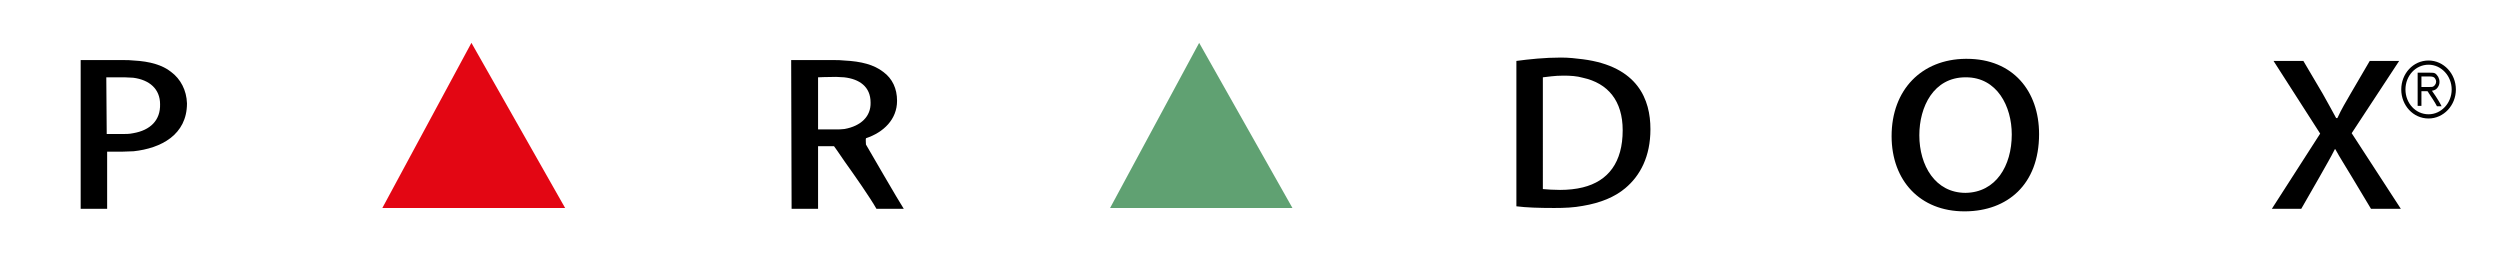
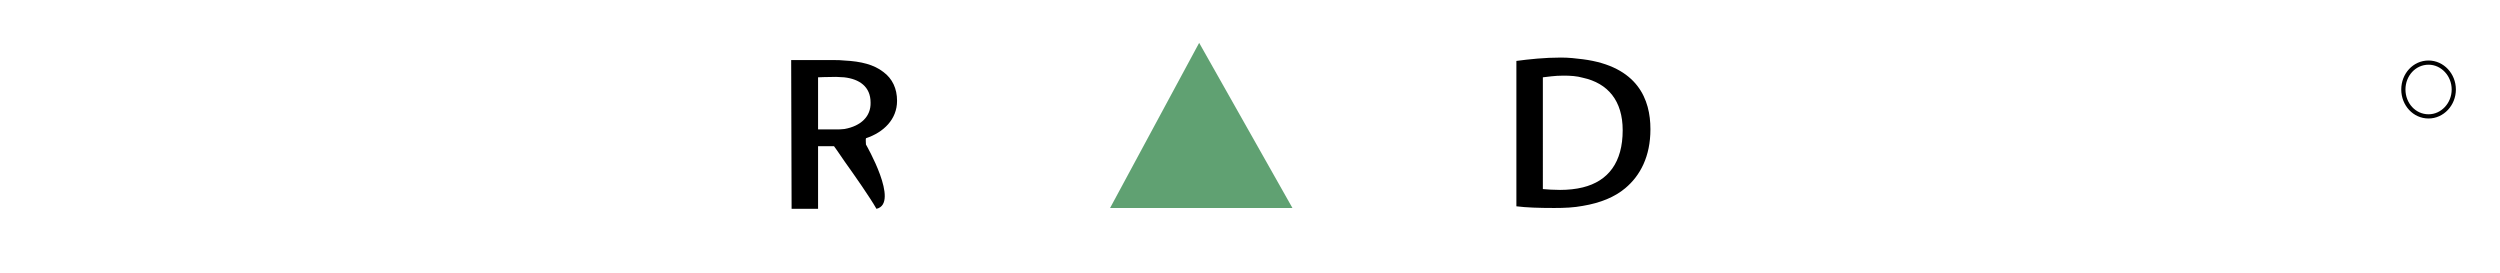
<svg xmlns="http://www.w3.org/2000/svg" version="1.1" id="Layer_1" x="0px" y="0px" viewBox="0 0 595 65" style="enable-background:new 0 0 595 65;" xml:space="preserve">
  <style type="text/css">
	.st0{fill-rule:evenodd;clip-rule:evenodd;fill:#E30613;}
	.st1{fill-rule:evenodd;clip-rule:evenodd;fill:#60A172;}
	.st2{fill:none;stroke:#000000;stroke-width:1;}
</style>
  <g>
    <g>
      <g>
-         <path d="M206.1,34.4c0,0-0.1-1.5,0-1.4v-0.1c4.2-1.4,7.4-4.5,7.4-8.9c0-2.9-1.1-5.3-3.3-6.9c-2.2-1.7-5.2-2.5-9.3-2.7     c-0.8-0.1-1.6-0.1-2.4-0.1h-10.2l0.1,35.4h6.3V34.8h3.8c0,0,1.1,1.5,2.5,3.6v0c2.5,3.5,6,8.5,7.6,11.3h6.5     C214.2,48.4,206.1,34.4,206.1,34.4z M201,30.7L201,30.7c-0.7,0.1-1.4,0.1-2.1,0.1h-4.2V18.4c0,0,2.2-0.1,4.3-0.1     c0.6,0,1.3,0.1,1.9,0.1c3.6,0.4,6.3,2.2,6.3,6C207.3,27.7,204.9,30,201,30.7z" />
-         <path d="M559.7,31.7L571,14.5H564l-4.5,7.7c-1.2,2.1-2.2,3.7-3.2,5.9H556c-1.1-2-2-3.7-3.2-5.8l-4.6-7.8h-7.1l11.1,17.3     l-11.5,17.9h7l4.3-7.5c1.5-2.7,2.6-4.5,3.7-6.7h0.1c1.2,2.2,2.4,4,4,6.7l4.5,7.5h7.1L559.7,31.7z" />
-         <path d="M40.7,17.1c-2-1.6-5-2.5-8.9-2.7v0c-0.8-0.1-1.6-0.1-2.4-0.1H19.2v35.4h6.3V36.1c0,0,2.2,0,3.5,0c0.9,0,1.9-0.1,2.8-0.1     h0c6.5-0.7,12.7-3.9,12.7-11.4C44.4,21.5,43,18.8,40.7,17.1z M31.7,31.7L31.7,31.7c-0.9,0.2-1.8,0.2-2.8,0.2h-3.5l-0.1-13.5     c0,0,2.4,0,4.3,0c0.7,0,1.4,0.1,2.1,0.1v0c3.9,0.5,6.4,2.7,6.4,6.3C38.2,28.6,35.8,31,31.7,31.7z" />
-         <path d="M468.1,14h-0.3v0c-10.4,0.1-17.6,7.3-17.6,18.4c0,10.6,6.8,17.9,17.3,17.9h0.3h0c9.9-0.1,17.5-6.3,17.5-18.4     C485.3,21.7,479.1,14,468.1,14z M467.8,45.9L467.8,45.9L467.8,45.9c-7.2,0-11-6.5-11-13.7c0-6.8,3.4-13.8,11-13.8v0h0.1     c7.4,0,10.9,6.9,10.9,13.6C478.8,39.5,475,45.8,467.8,45.9z" />
+         <path d="M206.1,34.4c0,0-0.1-1.5,0-1.4v-0.1c4.2-1.4,7.4-4.5,7.4-8.9c0-2.9-1.1-5.3-3.3-6.9c-2.2-1.7-5.2-2.5-9.3-2.7     c-0.8-0.1-1.6-0.1-2.4-0.1h-10.2l0.1,35.4h6.3V34.8h3.8c0,0,1.1,1.5,2.5,3.6v0c2.5,3.5,6,8.5,7.6,11.3C214.2,48.4,206.1,34.4,206.1,34.4z M201,30.7L201,30.7c-0.7,0.1-1.4,0.1-2.1,0.1h-4.2V18.4c0,0,2.2-0.1,4.3-0.1     c0.6,0,1.3,0.1,1.9,0.1c3.6,0.4,6.3,2.2,6.3,6C207.3,27.7,204.9,30,201,30.7z" />
      </g>
      <path d="M376.7,14.1c-1.6-0.2-3.3-0.4-5.2-0.4c-3.9,0-7.6,0.4-10.6,0.8v34.6c2.4,0.3,5.3,0.4,9,0.4c2.5,0,4.7-0.1,6.8-0.5h0    c4.2-0.7,7.6-2.1,10.1-4.2c3.6-3,6-7.6,6-14v-0.1C392.8,23.8,389.9,15.8,376.7,14.1z M376.7,44.6L376.7,44.6    c-1.6,0.4-3.5,0.6-5.4,0.6c-1.5,0-3-0.1-4.1-0.2V18.4c1.1-0.1,2.7-0.4,4.9-0.4c1.7,0,3.2,0.1,4.6,0.5c6,1.3,9.5,5.5,9.5,12.5    C386.2,38.6,382.8,43.1,376.7,44.6z" />
    </g>
-     <polygon class="st0" points="91,49.5 112.2,10.2 134.5,49.5  " />
    <polygon class="st1" points="264.2,49.5 285.4,10.2 307.6,49.5  " />
-     <path d="M578.8,21.6c0.6-0.1,1-0.3,1.3-0.7c0.3-0.4,0.5-0.8,0.5-1.4c0-0.4-0.1-0.8-0.3-1.2c-0.2-0.3-0.5-0.7-0.7-0.8   c-0.3-0.2-0.7-0.2-1.3-0.2h-2.9v7.9h0.9v-3.5h1.4c0,0,0.2,0.1,0.3,0.4c0.5,0.7,1.6,2.4,2,3.2h1.1C580.4,23.8,578.8,21.6,578.8,21.6   z M576.3,20.8v-2.6h2c0.5,0,0.9,0.1,1.1,0.3c0.2,0.2,0.4,0.6,0.4,0.9c0,0.3-0.1,0.6-0.2,0.7c-0.1,0.2-0.3,0.4-0.5,0.5   c-0.2,0.1-0.5,0.1-0.9,0.1H576.3z" />
    <path class="st2" d="M578,27.7c3.3,0,6-2.9,6-6.4s-2.7-6.4-6-6.4c-3.4,0-6,2.9-6,6.4S574.6,27.7,578,27.7z" />
  </g>
</svg>